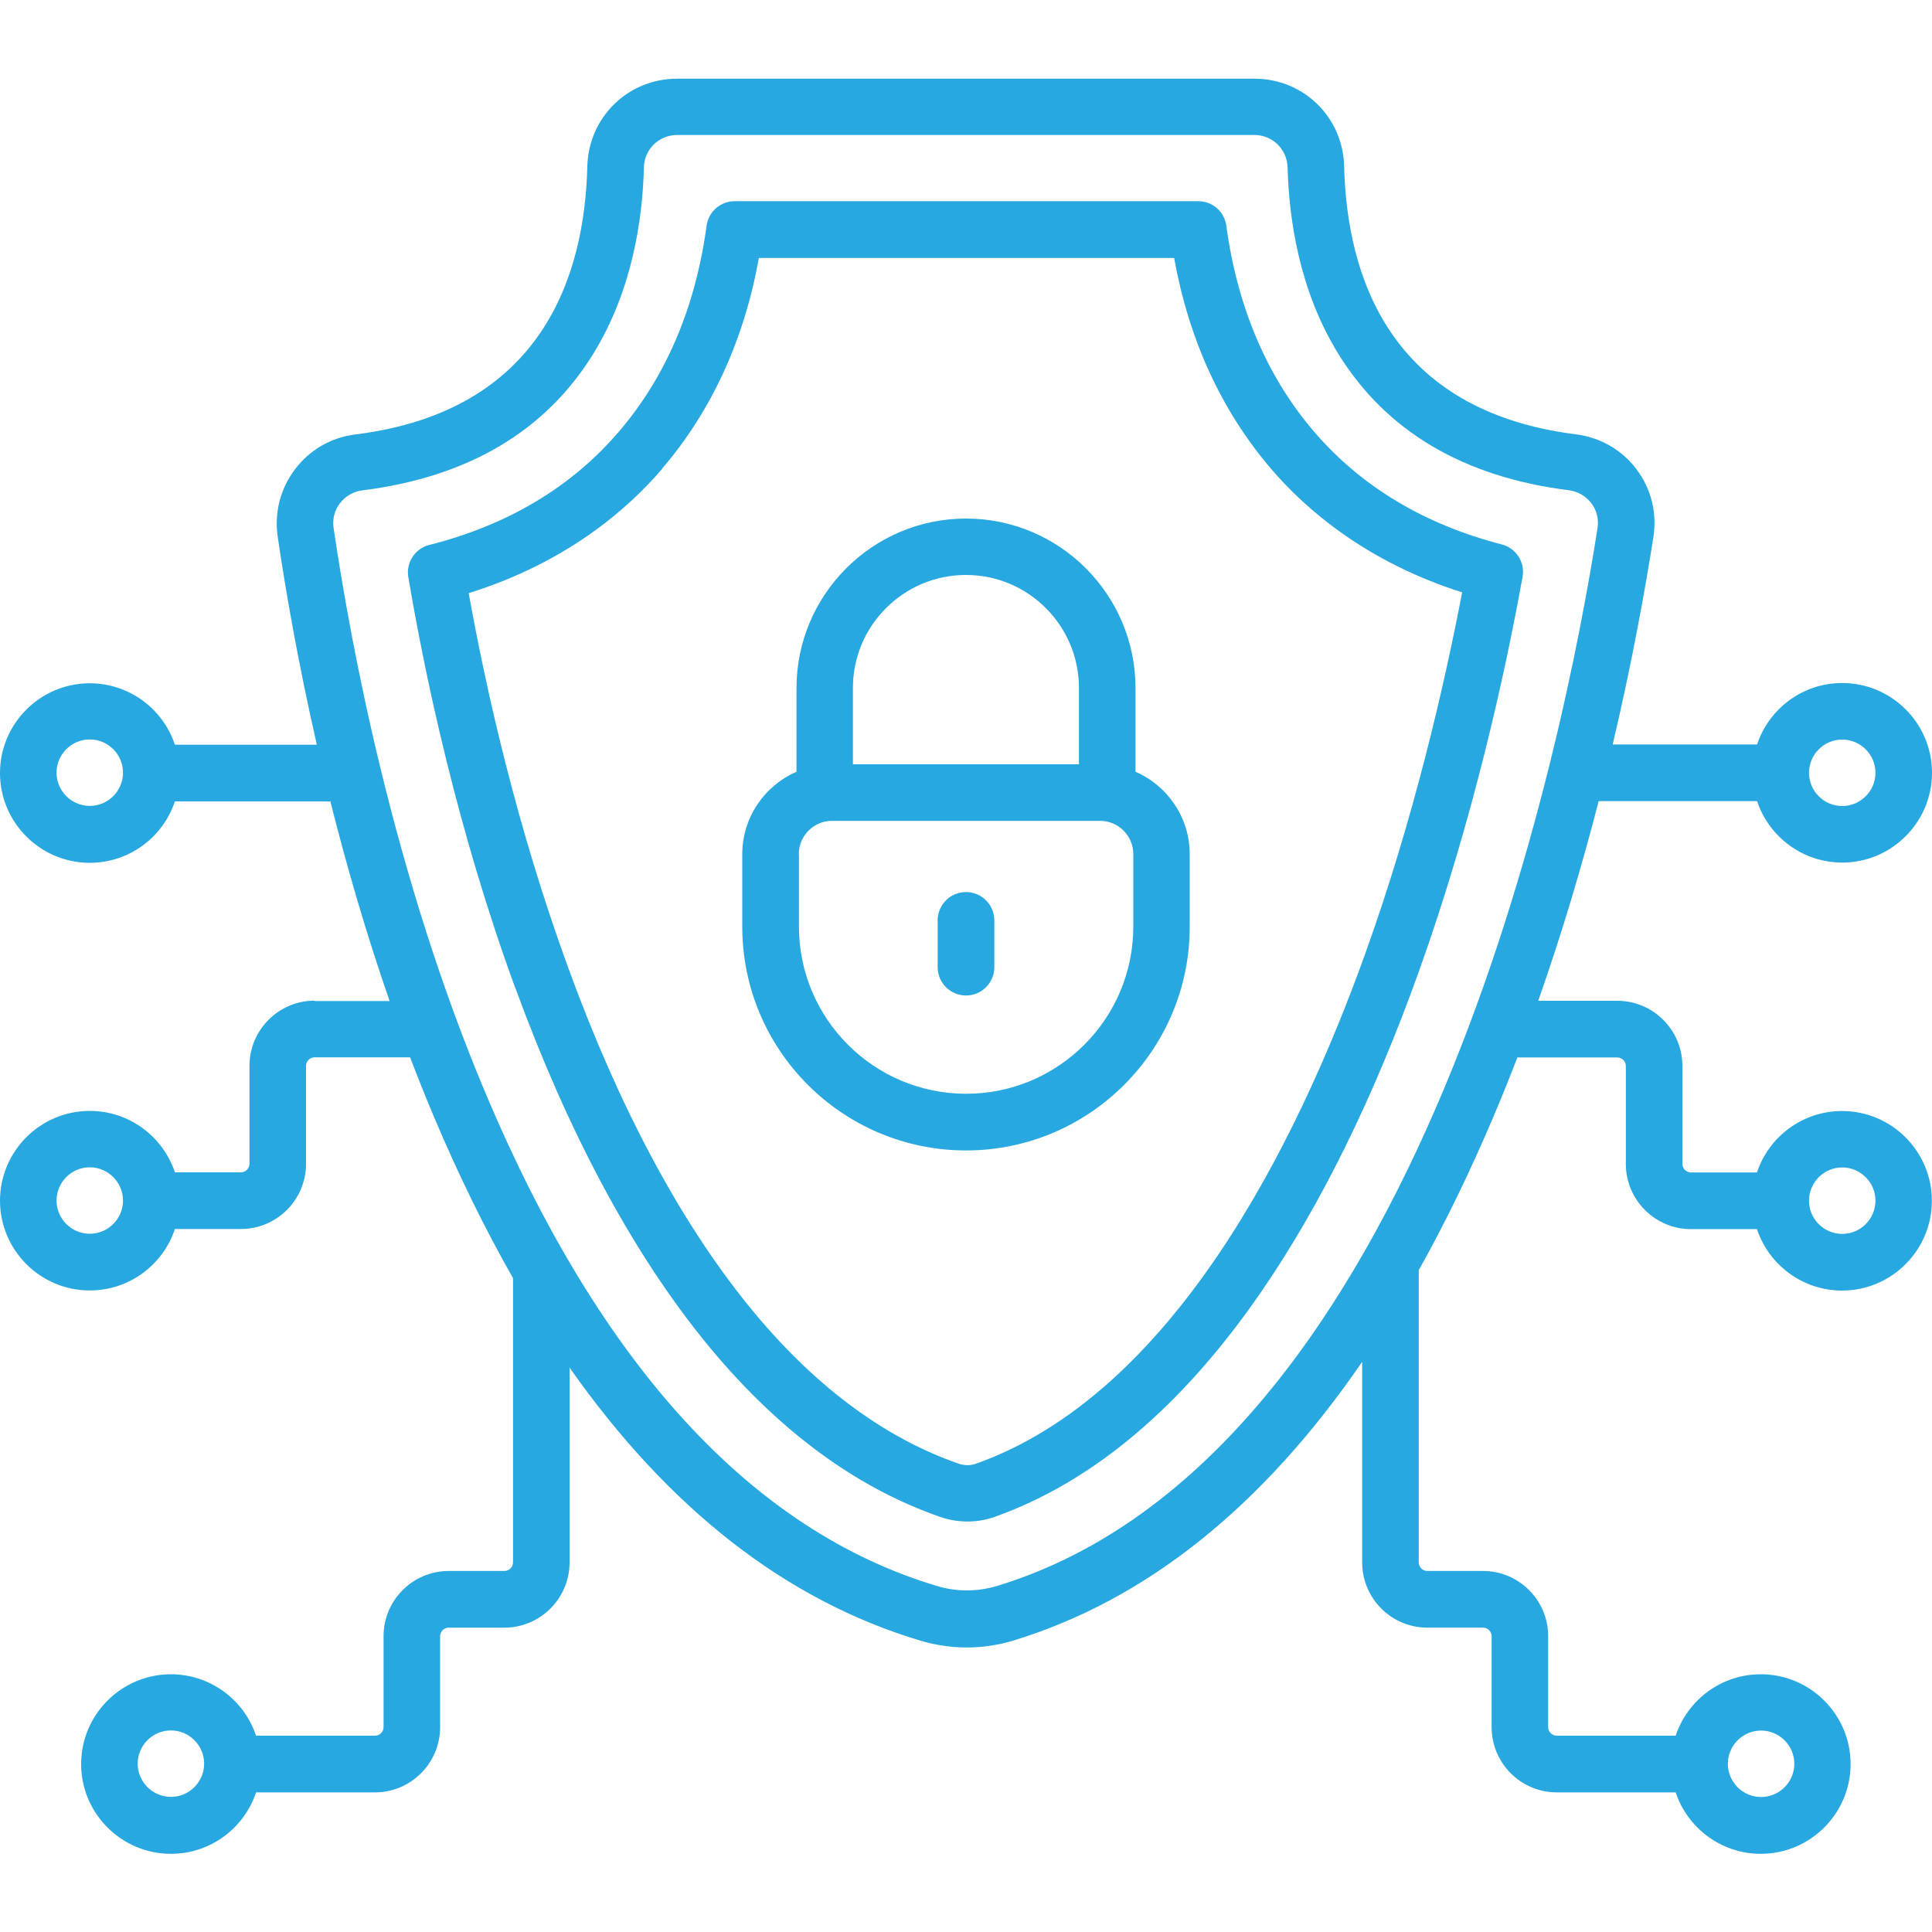
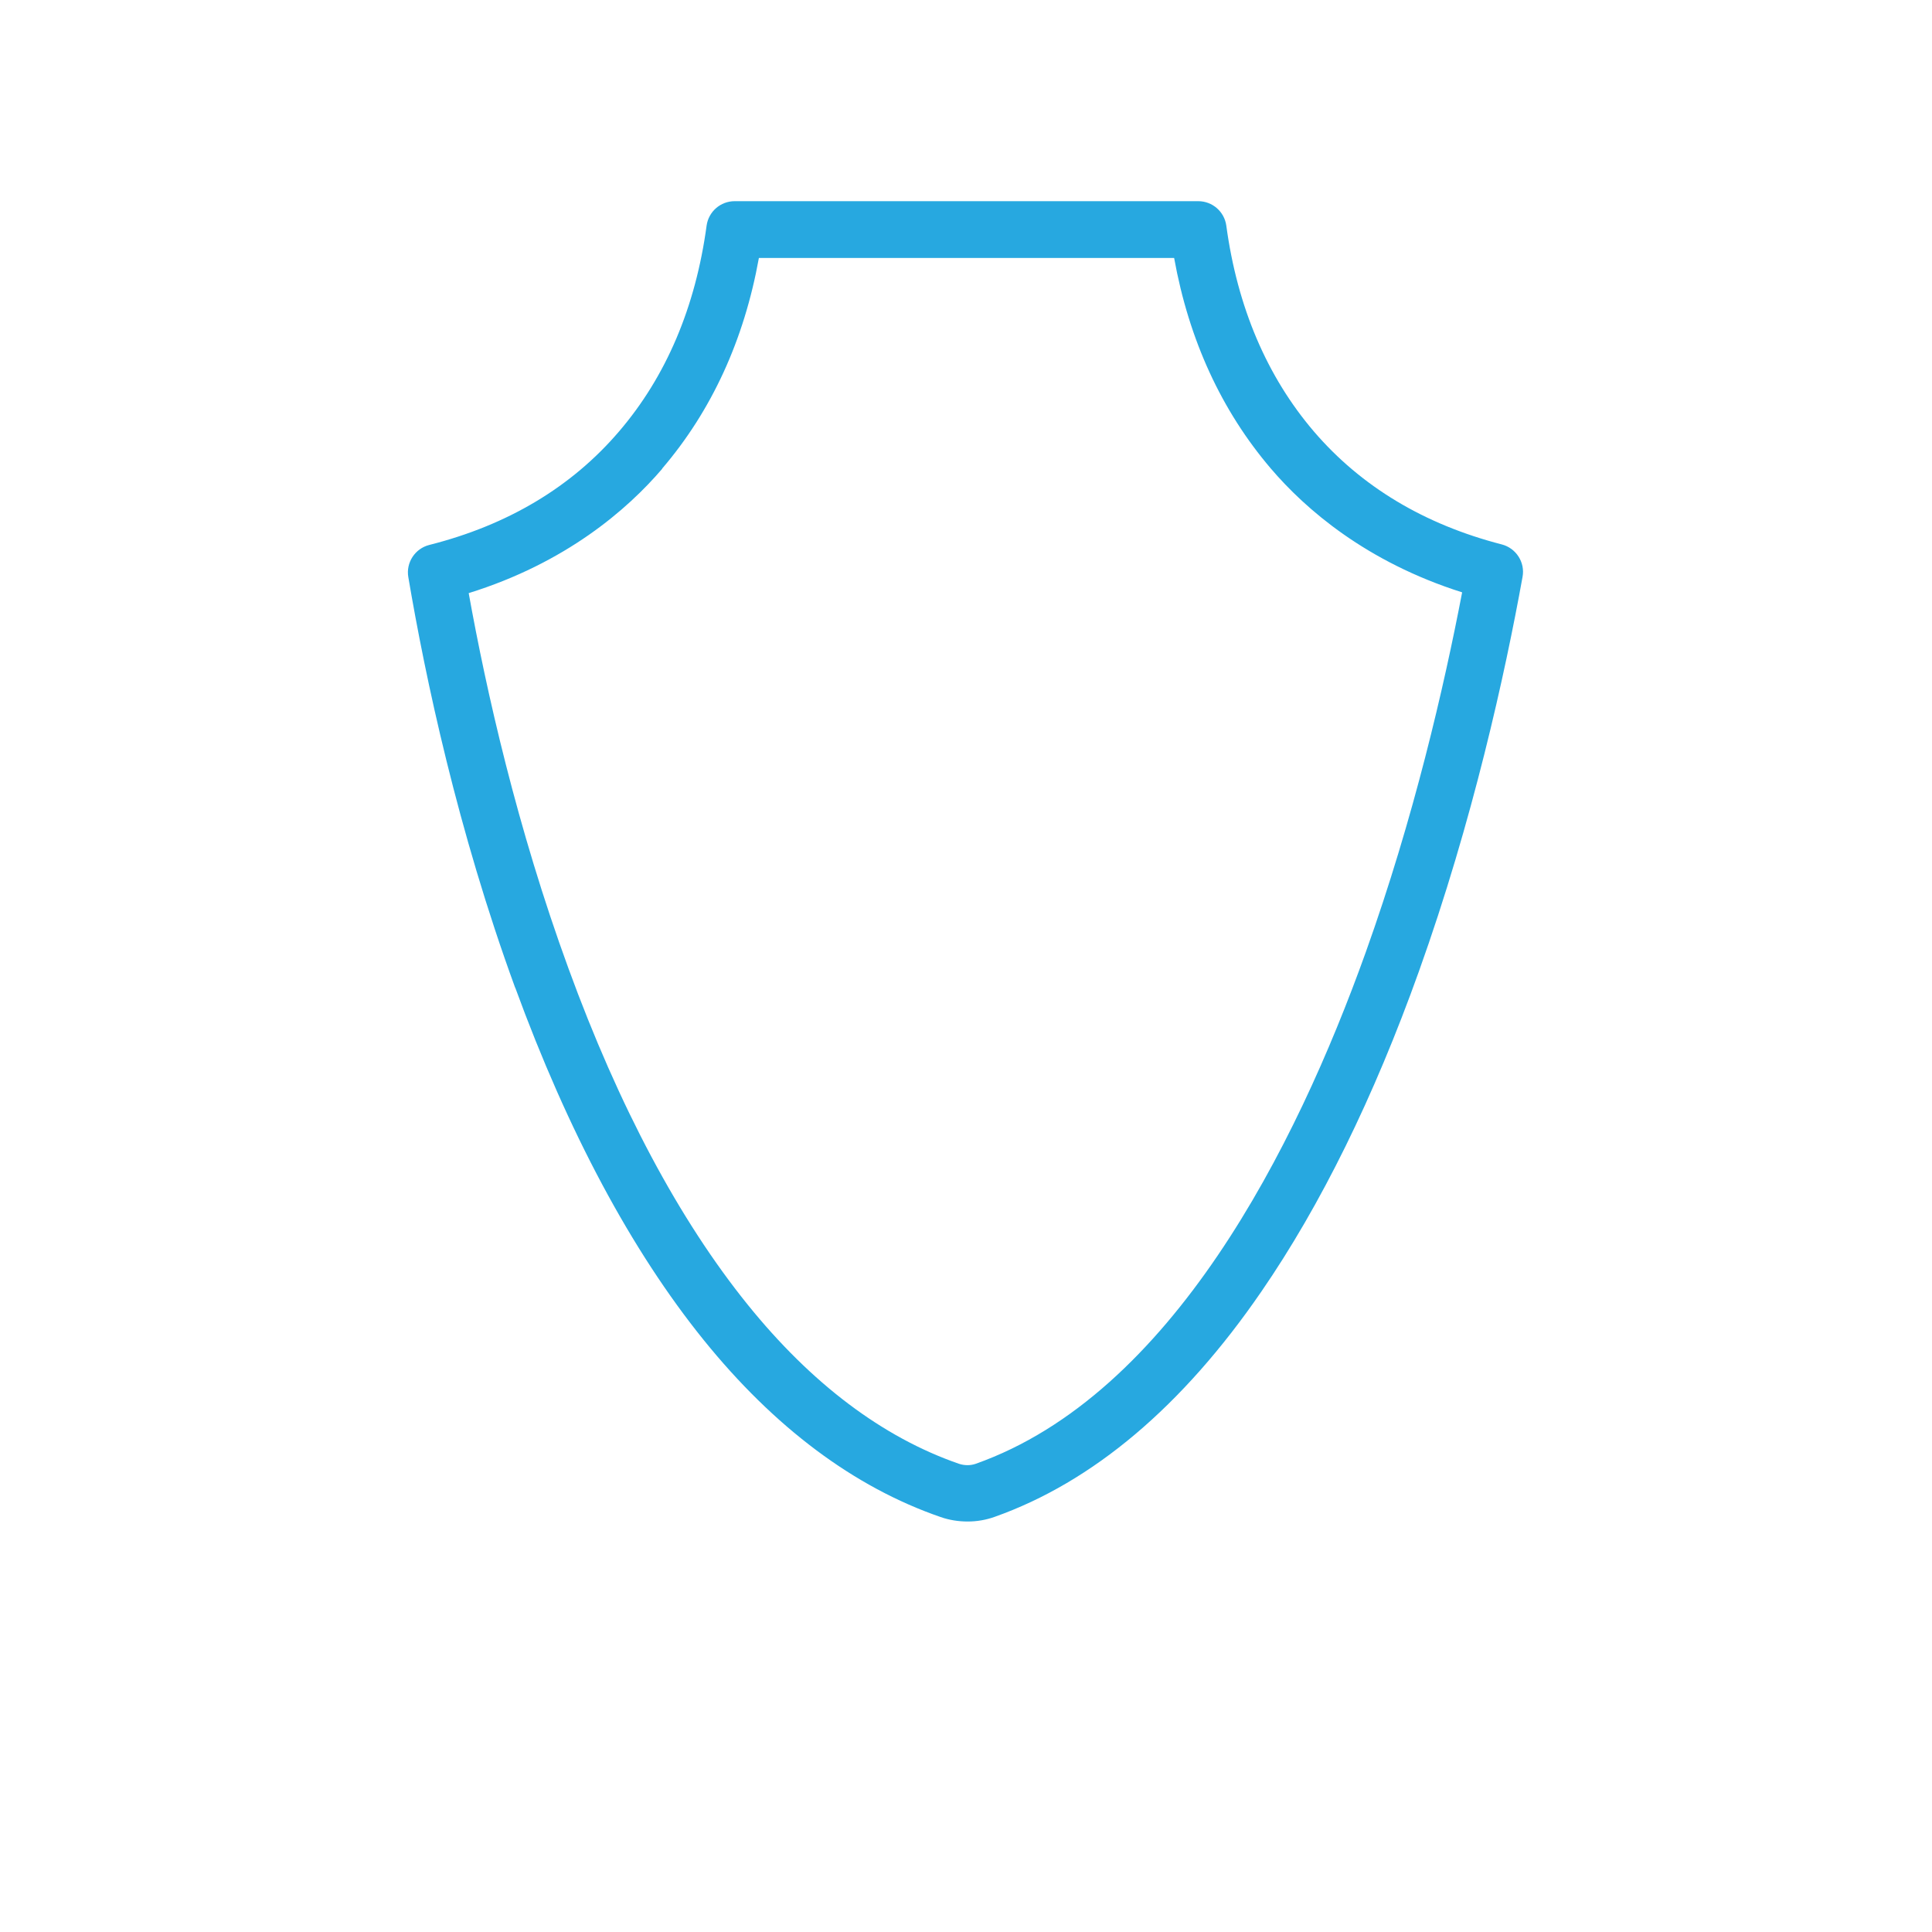
<svg xmlns="http://www.w3.org/2000/svg" id="Layer_1" data-name="Layer 1" viewBox="0 0 150 150">
  <defs>
    <style>
      .cls-1 {
        fill: #27a8e0;
        stroke-width: 0px;
      }
    </style>
  </defs>
  <path class="cls-1" d="m51.41,36.38c3.84-4.49,6.36-9.98,7.51-16.35h32.24c1.15,6.37,3.68,11.86,7.51,16.35,2.69,3.15,7.4,7.25,14.85,9.61-1.4,7.31-3.76,17.55-7.49,27.96-5.43,15.14-15.08,34.32-30.28,39.7h0c-.4.14-.86.14-1.29,0-5.93-2.05-11.46-6.22-16.42-12.37-5.3-6.57-9.98-15.34-13.9-26.08-4-10.93-6.39-21.59-7.75-29.15,7.55-2.35,12.31-6.48,15.03-9.66h0Zm-11.4,40.32c4.09,11.18,9.01,20.38,14.61,27.32,5.49,6.8,11.68,11.44,18.4,13.76.68.24,1.4.35,2.11.35s1.42-.12,2.09-.36c7.62-2.7,14.59-8.58,20.71-17.49,4.61-6.7,8.73-15.07,12.24-24.88,4.17-11.65,6.68-23.08,8.04-30.61.21-1.13-.5-2.23-1.61-2.52-6.02-1.55-10.93-4.5-14.59-8.77-3.65-4.27-5.94-9.65-6.8-15.98-.15-1.09-1.08-1.9-2.18-1.9h-35.99c-1.1,0-2.03.81-2.18,1.9-.86,6.33-3.14,11.71-6.8,15.98-3.68,4.31-8.64,7.27-14.73,8.81-1.11.28-1.82,1.37-1.63,2.49,1.32,7.8,3.83,19.66,8.29,31.87h0Z" />
-   <path class="cls-1" d="m26.4,39.07c.42-.56,1.04-.91,1.74-1,8.16-1.02,14.18-4.57,17.89-10.55,3.1-5,3.87-10.65,3.96-14.51.03-1.42,1.17-2.53,2.58-2.53h44.82c1.41,0,2.54,1.11,2.58,2.53.1,3.86.86,9.5,3.96,14.5,3.71,5.98,9.72,9.53,17.86,10.55.71.09,1.33.45,1.76,1.01.42.55.59,1.24.48,1.94-2.61,16.73-13.69,72.09-46.61,82.12-1.53.46-3.15.47-4.69,0-14.34-4.29-26.11-17.12-34.98-38.13-7.17-16.97-10.5-34.85-11.85-44.01-.1-.69.07-1.37.5-1.93h0ZM6.97,62.57c-1.42,0-2.58-1.16-2.58-2.58s1.16-2.58,2.58-2.58,2.58,1.16,2.58,2.58-1.16,2.58-2.58,2.58h0Zm136.06-5.15c1.42,0,2.58,1.16,2.58,2.58s-1.16,2.58-2.58,2.58-2.58-1.16-2.58-2.58,1.16-2.58,2.58-2.58h0Zm0,33.22c1.42,0,2.58,1.16,2.58,2.58s-1.16,2.58-2.58,2.58-2.58-1.16-2.58-2.58,1.16-2.58,2.58-2.58h0Zm-6.3,43.72c1.42,0,2.58,1.16,2.58,2.58s-1.16,2.58-2.58,2.58-2.58-1.16-2.58-2.58,1.16-2.58,2.58-2.58h0Zm-123.46,5.15c-1.42,0-2.58-1.16-2.58-2.58s1.16-2.58,2.58-2.58,2.58,1.16,2.58,2.58-1.16,2.58-2.58,2.58h0Zm-6.3-43.72c-1.42,0-2.58-1.16-2.58-2.58s1.16-2.58,2.58-2.58,2.58,1.16,2.58,2.58-1.16,2.58-2.58,2.58h0Zm17.46-18.1c-2.79,0-5.06,2.27-5.06,5.06v7.6c0,.37-.3.67-.67.67h-5.12c-.92-2.77-3.54-4.77-6.61-4.77-3.84,0-6.97,3.13-6.97,6.97s3.13,6.97,6.97,6.97c3.08,0,5.69-2,6.61-4.77h5.12c2.79,0,5.06-2.27,5.06-5.06v-7.6c0-.37.3-.67.67-.67h7.41c.59,1.55,1.21,3.1,1.86,4.64,1.91,4.52,3.96,8.69,6.13,12.5,0,.04,0,.07,0,.11v21.96c0,.37-.3.67-.67.67h-4.32c-2.79,0-5.06,2.27-5.06,5.06v7.06c0,.37-.3.67-.67.67h-9.23c-.92-2.77-3.54-4.77-6.61-4.77-3.84,0-6.97,3.13-6.97,6.97s3.13,6.97,6.97,6.97c3.08,0,5.69-2,6.61-4.77h9.23c2.79,0,5.06-2.27,5.06-5.06v-7.06c0-.37.3-.67.67-.67h4.32c2.79,0,5.06-2.27,5.06-5.06v-15.13c7.71,10.98,16.82,18.08,27.24,21.2,1.18.35,2.39.53,3.6.53s2.44-.18,3.62-.54c10.3-3.14,19.36-10.39,27.08-21.64v15.58c0,2.79,2.27,5.06,5.06,5.06h4.32c.37,0,.67.3.67.67v7.06c0,2.79,2.27,5.06,5.06,5.06h9.23c.92,2.77,3.54,4.77,6.61,4.77,3.84,0,6.97-3.13,6.97-6.97s-3.13-6.97-6.97-6.97c-3.08,0-5.69,2-6.61,4.77h-9.23c-.37,0-.67-.3-.67-.67v-7.06c0-2.79-2.27-5.06-5.06-5.06h-4.32c-.37,0-.67-.3-.67-.67v-22.68c2.03-3.62,3.94-7.55,5.75-11.8.67-1.57,1.3-3.14,1.91-4.72h7.75c.37,0,.67.3.67.67v7.6c0,2.79,2.27,5.06,5.06,5.06h5.12c.92,2.77,3.54,4.77,6.61,4.77,3.84,0,6.97-3.13,6.97-6.97s-3.13-6.97-6.97-6.97c-3.08,0-5.69,2-6.61,4.77h-5.12c-.37,0-.67-.3-.67-.67v-7.6c0-2.79-2.27-5.06-5.06-5.06h-6.13c1.88-5.35,3.43-10.61,4.69-15.5h12.3c.92,2.77,3.54,4.77,6.61,4.77,3.84,0,6.97-3.13,6.97-6.97s-3.13-6.97-6.97-6.97c-3.08,0-5.69,2-6.61,4.77h-11.21c1.53-6.49,2.53-12.11,3.16-16.1.29-1.88-.17-3.75-1.31-5.26-1.14-1.52-2.82-2.48-4.72-2.72h0c-14.48-1.82-17.77-12.32-17.98-20.8-.09-3.82-3.15-6.81-6.97-6.81h-44.82c-3.81,0-6.87,2.99-6.97,6.81-.21,8.49-3.5,19-18,20.81-1.88.23-3.55,1.19-4.69,2.7-1.14,1.5-1.62,3.36-1.35,5.23.59,4,1.55,9.65,3.04,16.16h-11.02c-.92-2.77-3.54-4.77-6.61-4.77-3.84,0-6.97,3.13-6.97,6.97s3.13,6.97,6.97,6.97c3.08,0,5.69-2,6.61-4.77h12.07c1.23,4.9,2.75,10.17,4.6,15.5h-5.82Z" />
-   <path class="cls-1" d="m62.02,66.31c0-1.42,1.16-2.58,2.58-2.58h20.81c1.42,0,2.58,1.16,2.58,2.58v5.63c0,7.16-5.82,12.98-12.98,12.98s-12.98-5.82-12.98-12.98v-5.63h0Zm12.98-21.67c4.84,0,8.77,3.94,8.77,8.77v5.93h-17.55v-5.93c0-4.84,3.94-8.77,8.77-8.77h0Zm0,44.68c9.58,0,17.37-7.79,17.37-17.37v-5.63c0-2.86-1.74-5.33-4.21-6.4v-6.5c0-7.26-5.91-13.16-13.16-13.16s-13.16,5.91-13.16,13.16v6.5c-2.47,1.07-4.21,3.54-4.21,6.4v5.63c0,9.58,7.79,17.37,17.37,17.37h0Z" />
-   <path class="cls-1" d="m75,77.29c1.21,0,2.2-.98,2.2-2.2v-3.63c0-1.21-.98-2.2-2.2-2.2s-2.2.98-2.2,2.2v3.63c0,1.21.98,2.2,2.2,2.2h0Z" />
</svg>